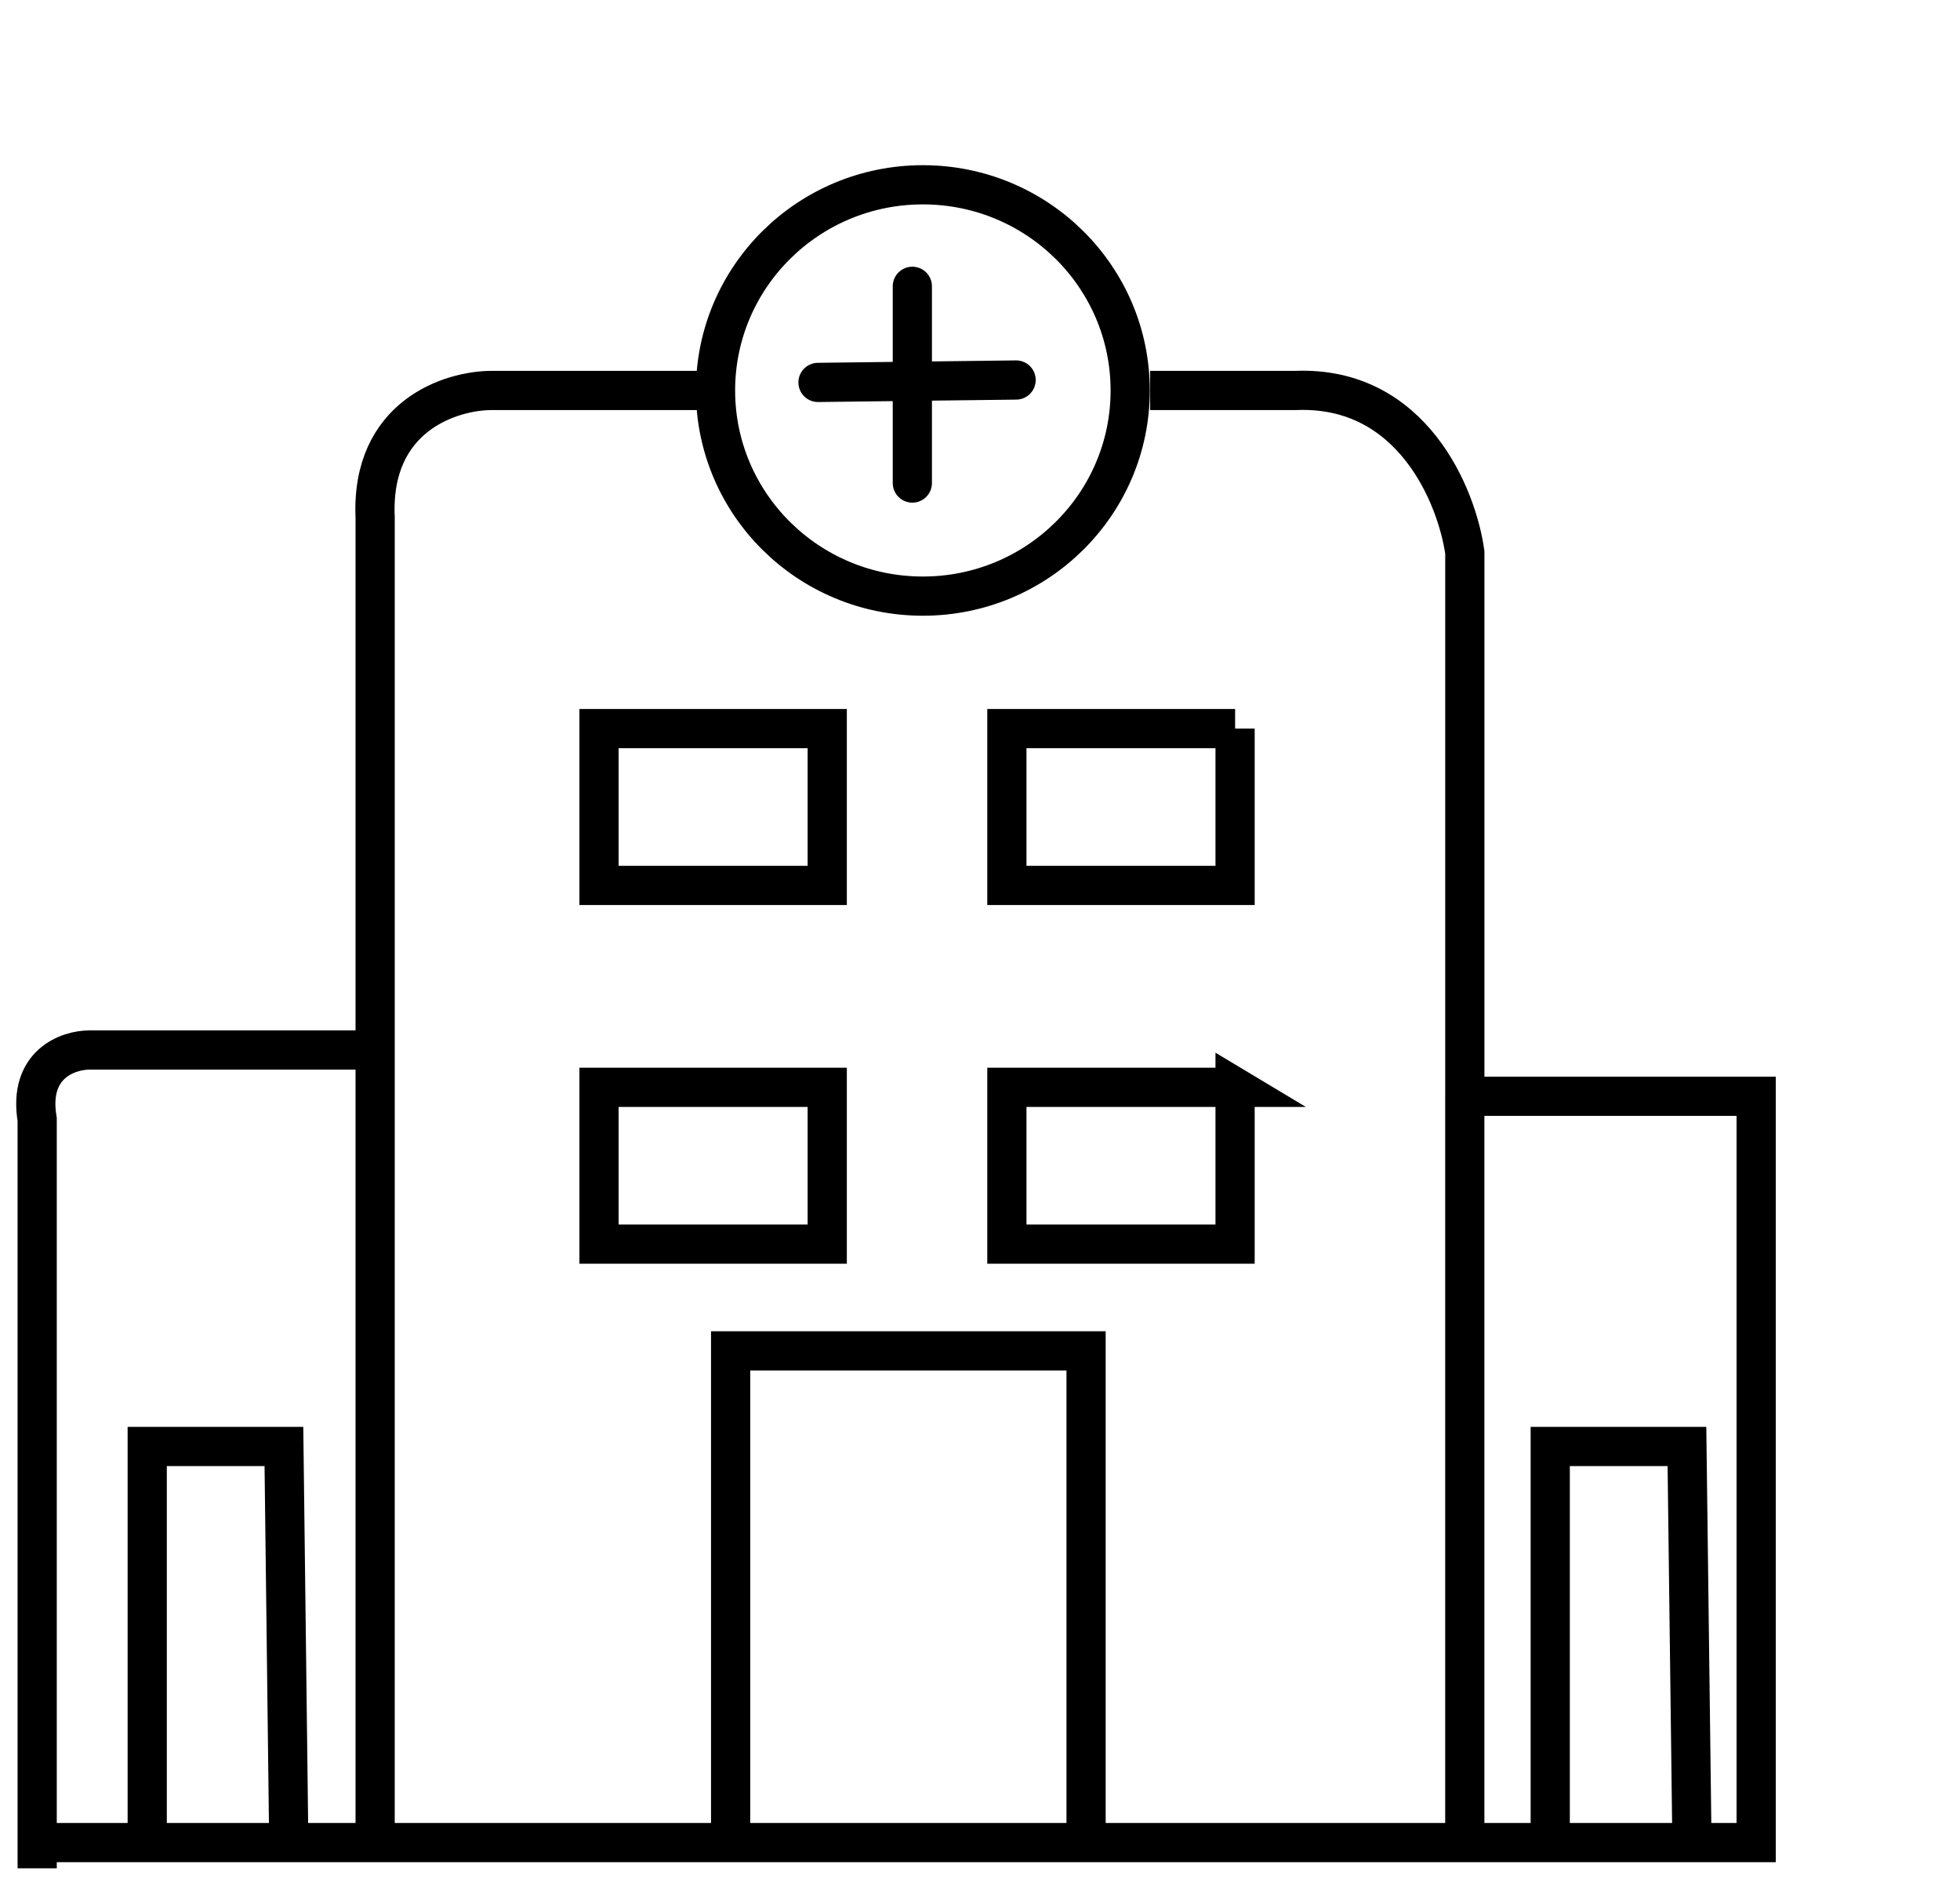
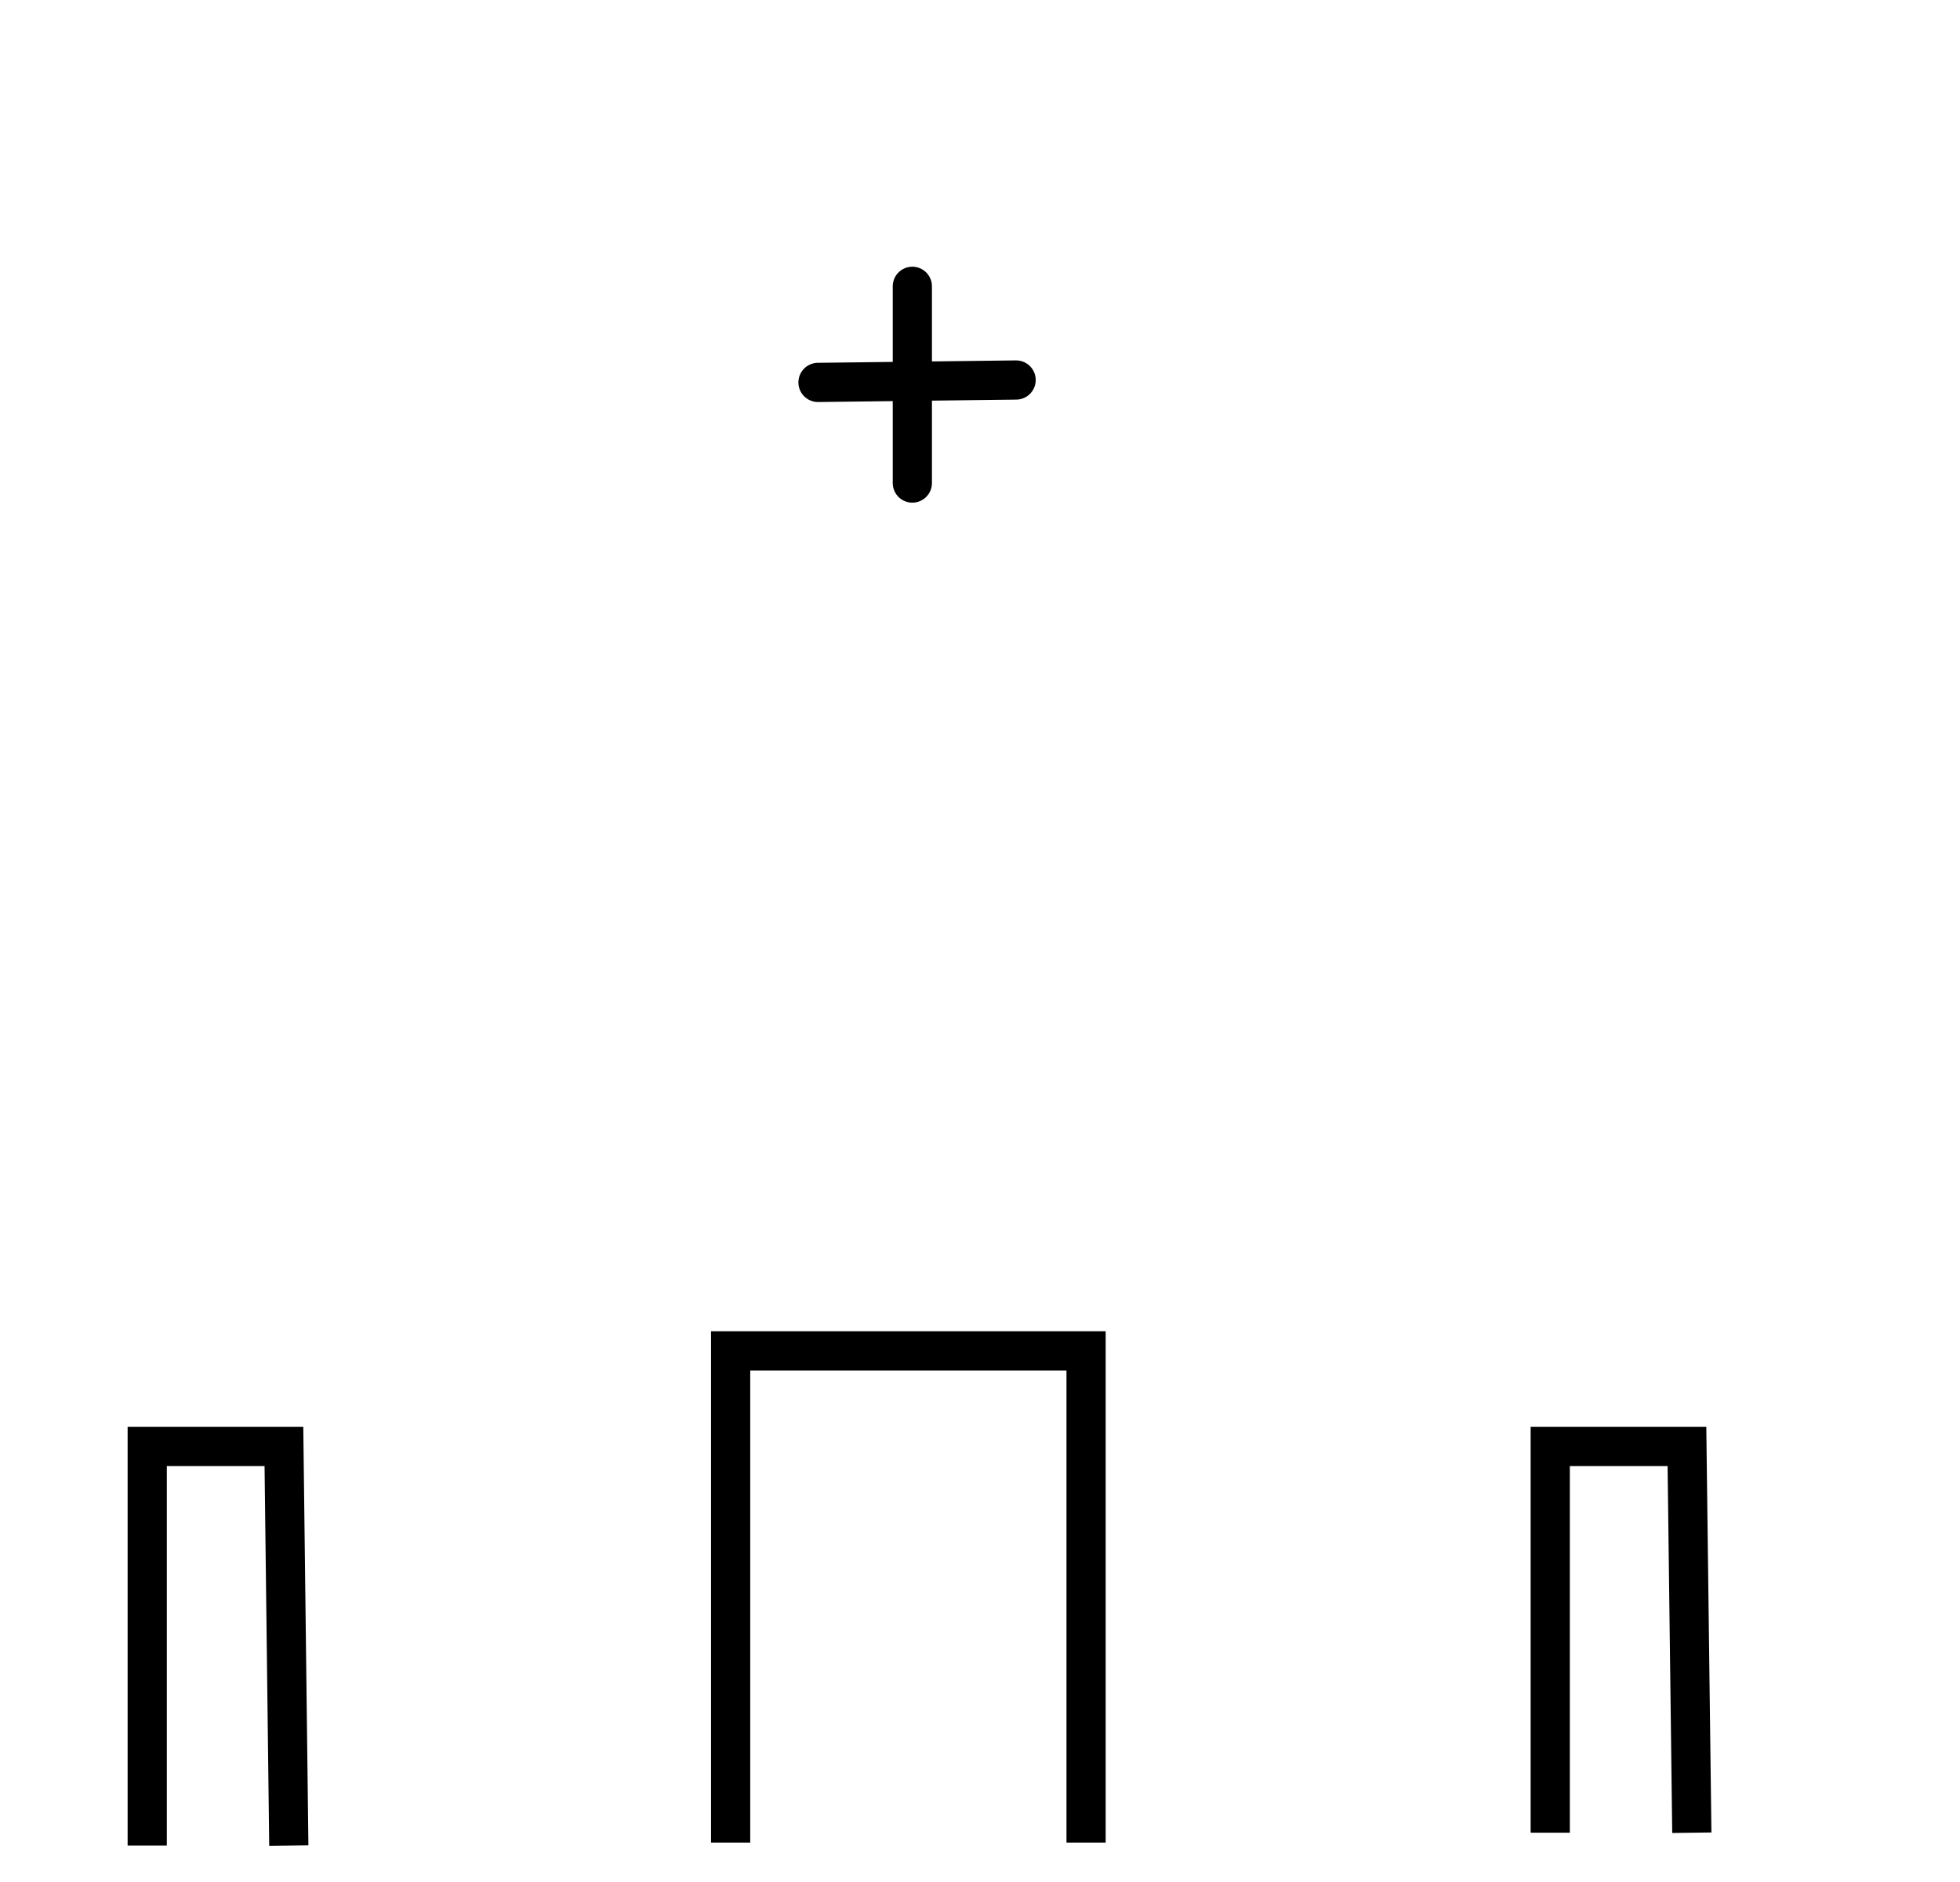
<svg xmlns="http://www.w3.org/2000/svg" width="125" height="120" viewBox="0 0 125 120" fill="none">
-   <path d="M2 117.487H112V69.9H93.42V35.225C92.923 31.659 90.074 24.601 82.641 24.896H73.351M93.418 69.9V117.856" stroke="black" stroke-width="2.5" />
  <path d="M46.596 117.487V86.132H69.265V117.487M9.389 117.678V92.231H18.107L18.419 117.678M98.867 116.858V92.231H107.586L107.897 116.858" stroke="black" stroke-width="2.5" />
-   <path d="M44.736 24.897H31.358C28.756 24.897 23.628 26.52 23.925 33.012V66.95M23.925 66.95H5.715C4.353 66.95 1.776 67.835 2.371 71.376V119.127M23.925 66.95L23.924 117.487M52.757 46.458H38.203V56.455H52.757V46.458ZM52.757 69.33H38.203V79.326H52.757V69.33ZM78.77 46.458H64.214V56.455H78.768V46.458H78.77ZM78.77 69.33H64.214V79.326H78.768V69.329L78.77 69.33ZM72.079 24.896C72.079 32.127 66.17 38.01 58.856 38.01C51.541 38.01 45.633 32.127 45.633 24.897C45.633 17.665 51.541 11.783 58.856 11.783C66.17 11.783 72.079 17.664 72.079 24.896Z" stroke="black" stroke-width="2.5" />
  <path d="M58.185 18.256V30.8M64.803 24.23L52.168 24.384" stroke="black" stroke-width="2.5" stroke-linecap="round" />
</svg>